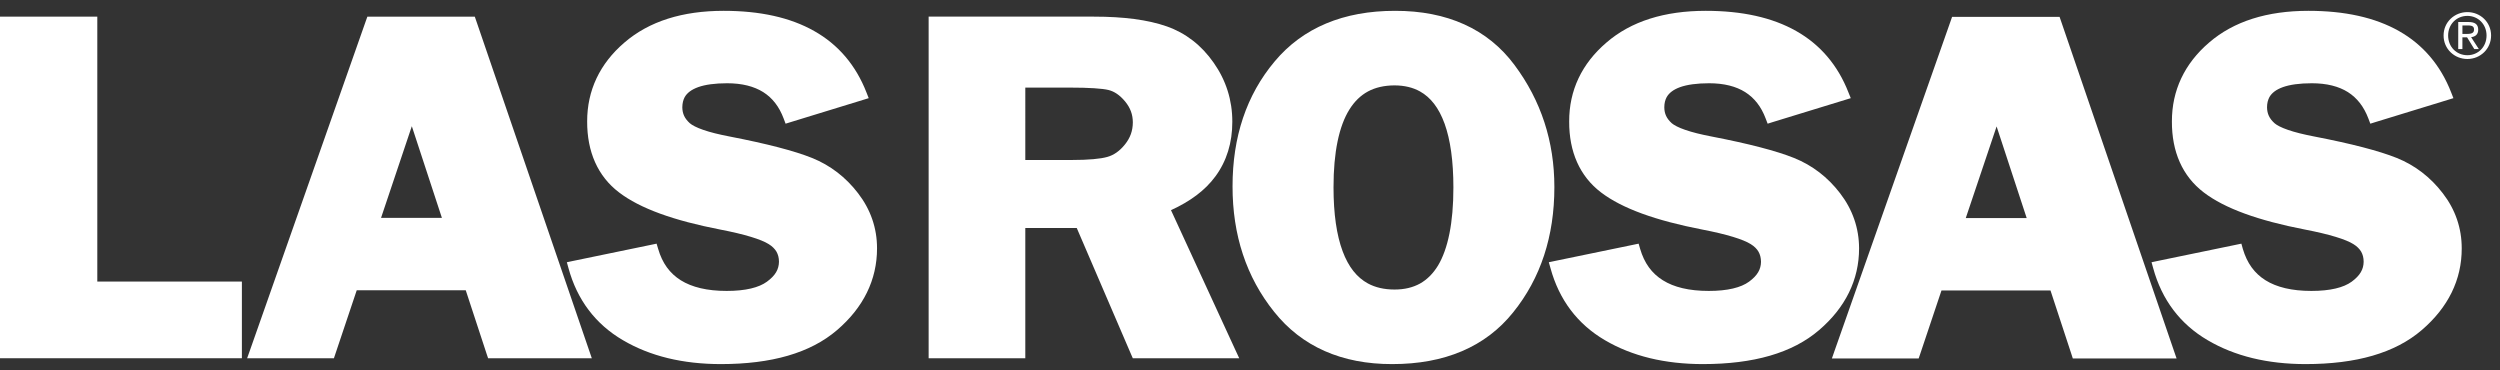
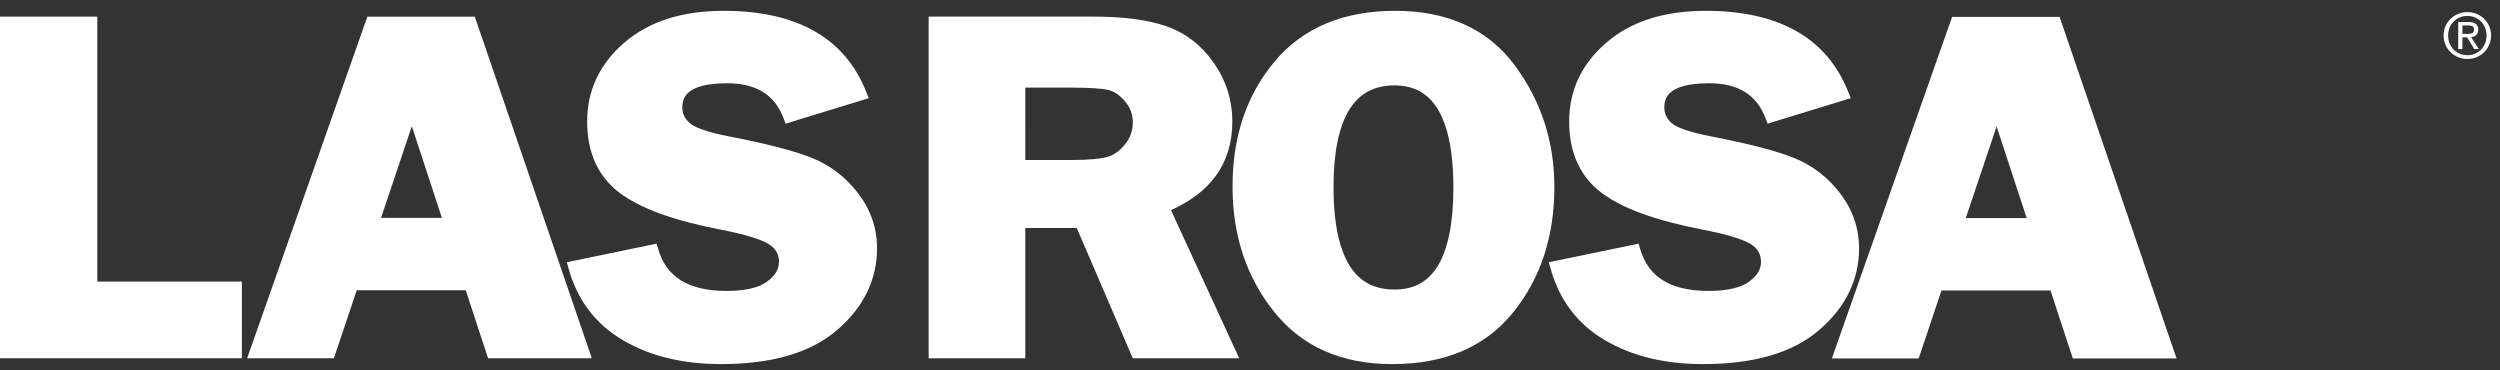
<svg xmlns="http://www.w3.org/2000/svg" version="1.1" id="Layer_1" x="0px" y="0px" width="367.75px" height="54.5px" viewBox="0 0 367.75 54.5" enable-background="new 0 0 367.75 54.5" xml:space="preserve">
  <rect x="0" y="0" width="367.75" height="54.5" fill="#333333" stroke="none" />
  <g>
    <polygon fill="#FFFFFF" points="34.725,41.418 14.313,41.418 14.313,3.304 14.313,2.447 13.466,2.447 0.854,2.447 0,2.447 0,3.304    0,51.859 0,52.697 0.854,52.697 34.725,52.697 35.581,52.697 35.581,51.859 35.581,42.273 35.581,41.418  " />
    <path fill="#FFFFFF" d="M86.67,51.576L70.042,3.028l-0.2-0.579h-0.609H54.647h-0.608l-0.204,0.574L36.754,51.568l-0.4,1.129h1.206   h10.946h0.614l0.193-0.576l3.164-9.426H68.51l3.092,9.418l0.197,0.584h0.614h13.444h1.197L86.67,51.576z M65.004,32.051h-8.953   l4.529-13.486L65.004,32.051z" />
    <path fill="#FFFFFF" d="M126.232,28.438c-1.822-2.38-4.102-4.123-6.772-5.2c-2.629-1.053-6.654-2.094-12.122-3.155   c-1.602-0.307-2.899-0.632-3.89-0.978c-0.985-0.335-1.662-0.703-1.975-0.979c-0.765-0.695-1.091-1.391-1.105-2.333   c0.008-0.622,0.132-1.104,0.358-1.52c0.34-0.588,0.953-1.085,1.984-1.459c1.02-0.363,2.444-0.567,4.247-0.567   c2.206,0,3.957,0.455,5.311,1.301c1.347,0.853,2.344,2.119,3.008,3.891l0.285,0.756l0.771-0.24l10.581-3.246l0.874-0.27   l-0.334-0.847c-1.554-3.979-4.13-7.024-7.672-9.019c-3.536-2.007-7.987-2.98-13.332-2.98c-6.049,0-10.96,1.532-14.599,4.67   c-3.619,3.097-5.488,7.04-5.479,11.608c-0.012,4.456,1.555,8.046,4.686,10.43c3.084,2.362,8.047,4.141,14.911,5.471   c3.597,0.69,6.026,1.453,7.104,2.135c0.542,0.332,0.902,0.707,1.148,1.115c0.235,0.424,0.366,0.892,0.366,1.485   c-0.019,1.104-0.508,2.011-1.771,2.931c-1.174,0.862-3.147,1.36-5.925,1.358c-2.878,0-5.106-0.545-6.747-1.567   c-1.628-1.024-2.72-2.52-3.328-4.615l-0.231-0.771l-0.769,0.161l-11.539,2.384l-0.893,0.19l0.24,0.87   c1.266,4.648,3.966,8.227,7.998,10.589c4.005,2.36,8.827,3.522,14.43,3.522c7.414,0,13.146-1.619,17.085-5.008   c3.865-3.311,5.879-7.387,5.874-12.014C129.018,33.566,128.071,30.829,126.232,28.438" />
    <path fill="#FFFFFF" d="M181.733,51.5l-9.48-20.586c2.799-1.275,5.018-2.902,6.527-4.96c1.669-2.257,2.499-4.974,2.494-8.048   c0.005-3.16-0.92-6.082-2.731-8.662c-1.795-2.581-4.138-4.396-6.931-5.369c-2.756-0.963-6.31-1.428-10.689-1.428h-23.464h-0.856   v0.856v48.556V52.7h0.856h12.503h0.86v-0.841V33.536h7.567l8.021,18.649l0.226,0.514h0.562h13.759h1.333L181.733,51.5z    M150.822,12.885h6.554c2.841,0,4.794,0.134,5.682,0.353c0.822,0.202,1.635,0.712,2.445,1.686c0.764,0.929,1.133,1.909,1.138,3.071   c-0.005,1.248-0.382,2.282-1.153,3.245c-0.803,1-1.655,1.577-2.598,1.842c-0.99,0.287-2.774,0.452-5.241,0.452h-6.826V12.885   H150.822z" />
    <path fill="#FFFFFF" d="M222.787,9.567c-3.95-5.317-9.926-7.986-17.569-7.974c-7.569-0.005-13.567,2.48-17.723,7.453   c-4.138,4.928-6.193,11.095-6.187,18.375c-0.007,7.156,2.029,13.339,6.099,18.42c4.089,5.146,9.979,7.728,17.372,7.716   c7.688,0.012,13.73-2.517,17.808-7.611c4.046-5.008,6.065-11.199,6.062-18.424C228.652,20.808,226.684,14.79,222.787,9.567    M211.544,39.043c-0.737,1.212-1.622,2.085-2.666,2.672c-1.046,0.574-2.276,0.875-3.743,0.875c-1.521,0-2.805-0.301-3.902-0.887   c-1.616-0.877-2.869-2.414-3.739-4.764c-0.873-2.344-1.333-5.477-1.333-9.382c-0.003-5.198,0.818-9.012,2.33-11.437   c0.748-1.204,1.66-2.082,2.742-2.669c1.086-0.583,2.381-0.883,3.902-0.89c1.467,0.007,2.697,0.307,3.743,0.888   c1.563,0.873,2.774,2.403,3.625,4.755c0.847,2.345,1.291,5.485,1.291,9.384C213.799,32.789,212.988,36.625,211.544,39.043" />
    <path fill="#FFFFFF" d="M270.684,28.438c-1.822-2.38-4.1-4.123-6.777-5.2c-2.633-1.053-6.647-2.094-12.119-3.155   c-1.6-0.307-2.898-0.632-3.889-0.978c-0.987-0.335-1.668-0.703-1.983-0.979c-0.763-0.695-1.086-1.391-1.097-2.333   c0-0.622,0.133-1.104,0.357-1.52c0.342-0.588,0.949-1.085,1.977-1.459c1.031-0.363,2.453-0.567,4.257-0.567   c2.202,0,3.957,0.455,5.303,1.301c1.347,0.853,2.353,2.119,3.017,3.891l0.289,0.756l0.76-0.24l10.588-3.246l0.881-0.27   l-0.344-0.847c-1.553-3.979-4.137-7.024-7.67-9.019c-3.539-2.007-7.987-2.98-13.324-2.98c-6.053,0-10.977,1.532-14.605,4.67   c-3.625,3.097-5.494,7.04-5.479,11.608c-0.02,4.456,1.551,8.046,4.68,10.43c3.096,2.362,8.053,4.141,14.918,5.471   c3.598,0.69,6.02,1.453,7.102,2.135c0.537,0.332,0.91,0.707,1.146,1.115c0.241,0.424,0.362,0.892,0.371,1.485   c-0.015,1.104-0.507,2.011-1.763,2.931c-1.18,0.862-3.153,1.36-5.926,1.358c-2.89,0-5.119-0.545-6.748-1.567   c-1.64-1.024-2.727-2.52-3.342-4.615l-0.223-0.771l-0.773,0.161l-11.543,2.384l-0.896,0.19l0.246,0.87   c1.271,4.648,3.966,8.227,7.995,10.589c4.006,2.36,8.84,3.522,14.43,3.522c7.426,0,13.156-1.619,17.096-5.008   c3.863-3.311,5.873-7.387,5.873-12.014C273.465,33.566,272.52,30.829,270.684,28.438" />
    <path fill="#FFFFFF" d="M319.786,51.602L303.163,3.055l-0.199-0.575h-0.61h-14.6h-0.602l-0.198,0.572L269.865,51.6l-0.395,1.133   h1.205h10.946h0.612l0.201-0.582l3.16-9.428h16.032l3.097,9.426l0.189,0.584h0.617h13.447h1.201L319.786,51.602z M298.126,32.078   h-8.961l4.536-13.48L298.126,32.078z" />
-     <path fill="#FFFFFF" d="M359.341,28.438c-1.821-2.38-4.099-4.123-6.771-5.2c-2.631-1.053-6.646-2.094-12.123-3.155   c-1.596-0.307-2.901-0.632-3.889-0.978c-0.988-0.335-1.664-0.703-1.974-0.979c-0.767-0.695-1.087-1.391-1.104-2.333   c0-0.622,0.135-1.104,0.357-1.52c0.342-0.588,0.949-1.085,1.984-1.459c1.023-0.363,2.447-0.567,4.242-0.567   c2.209,0,3.965,0.455,5.313,1.301c1.343,0.853,2.343,2.119,3.015,3.891l0.283,0.756l0.764-0.24l10.586-3.246l0.873-0.27   l-0.332-0.847c-1.553-3.979-4.133-7.024-7.668-9.019c-3.537-2.007-7.998-2.98-13.334-2.98c-6.049,0-10.971,1.532-14.608,4.67   c-3.614,3.097-5.479,7.04-5.468,11.608c-0.02,4.456,1.552,8.046,4.68,10.43c3.082,2.362,8.041,4.141,14.91,5.471   c3.598,0.69,6.023,1.453,7.104,2.135c0.539,0.332,0.904,0.707,1.147,1.115c0.237,0.424,0.364,0.892,0.364,1.485   c-0.014,1.104-0.506,2.011-1.762,2.931c-1.18,0.862-3.148,1.36-5.93,1.358c-2.873,0-5.107-0.545-6.743-1.567   c-1.632-1.024-2.719-2.52-3.337-4.615l-0.214-0.771l-0.78,0.161l-11.543,2.384l-0.893,0.19l0.242,0.87   c1.271,4.648,3.971,8.227,8,10.589c4.002,2.36,8.834,3.522,14.426,3.522c7.419,0,13.145-1.619,17.085-5.008   c3.864-3.311,5.887-7.387,5.875-12.014C362.123,33.566,361.186,30.829,359.341,28.438" />
    <path fill="#FFFFFF" d="M362.223,4.988h0.721c0.746,0,0.986-0.214,0.986-0.649c0-0.384-0.186-0.596-0.882-0.596h-0.825V4.988   L362.223,4.988z M362.223,7.217h-0.617V3.239h1.528c0.946,0,1.41,0.354,1.41,1.134c0,0.715-0.444,1.022-1.041,1.097l1.134,1.747   h-0.668l-1.062-1.725h-0.687v1.725H362.223z M362.953,2.337c-1.598,0-2.833,1.238-2.833,2.882c0,1.684,1.235,2.902,2.833,2.902   c1.581,0,2.818-1.218,2.818-2.902C365.771,3.575,364.534,2.337,362.953,2.337 M362.953,1.78c1.881,0,3.486,1.459,3.486,3.439   c0,1.998-1.605,3.459-3.486,3.459c-1.895,0-3.502-1.461-3.502-3.459C359.451,3.239,361.059,1.78,362.953,1.78" />
  </g>
</svg>